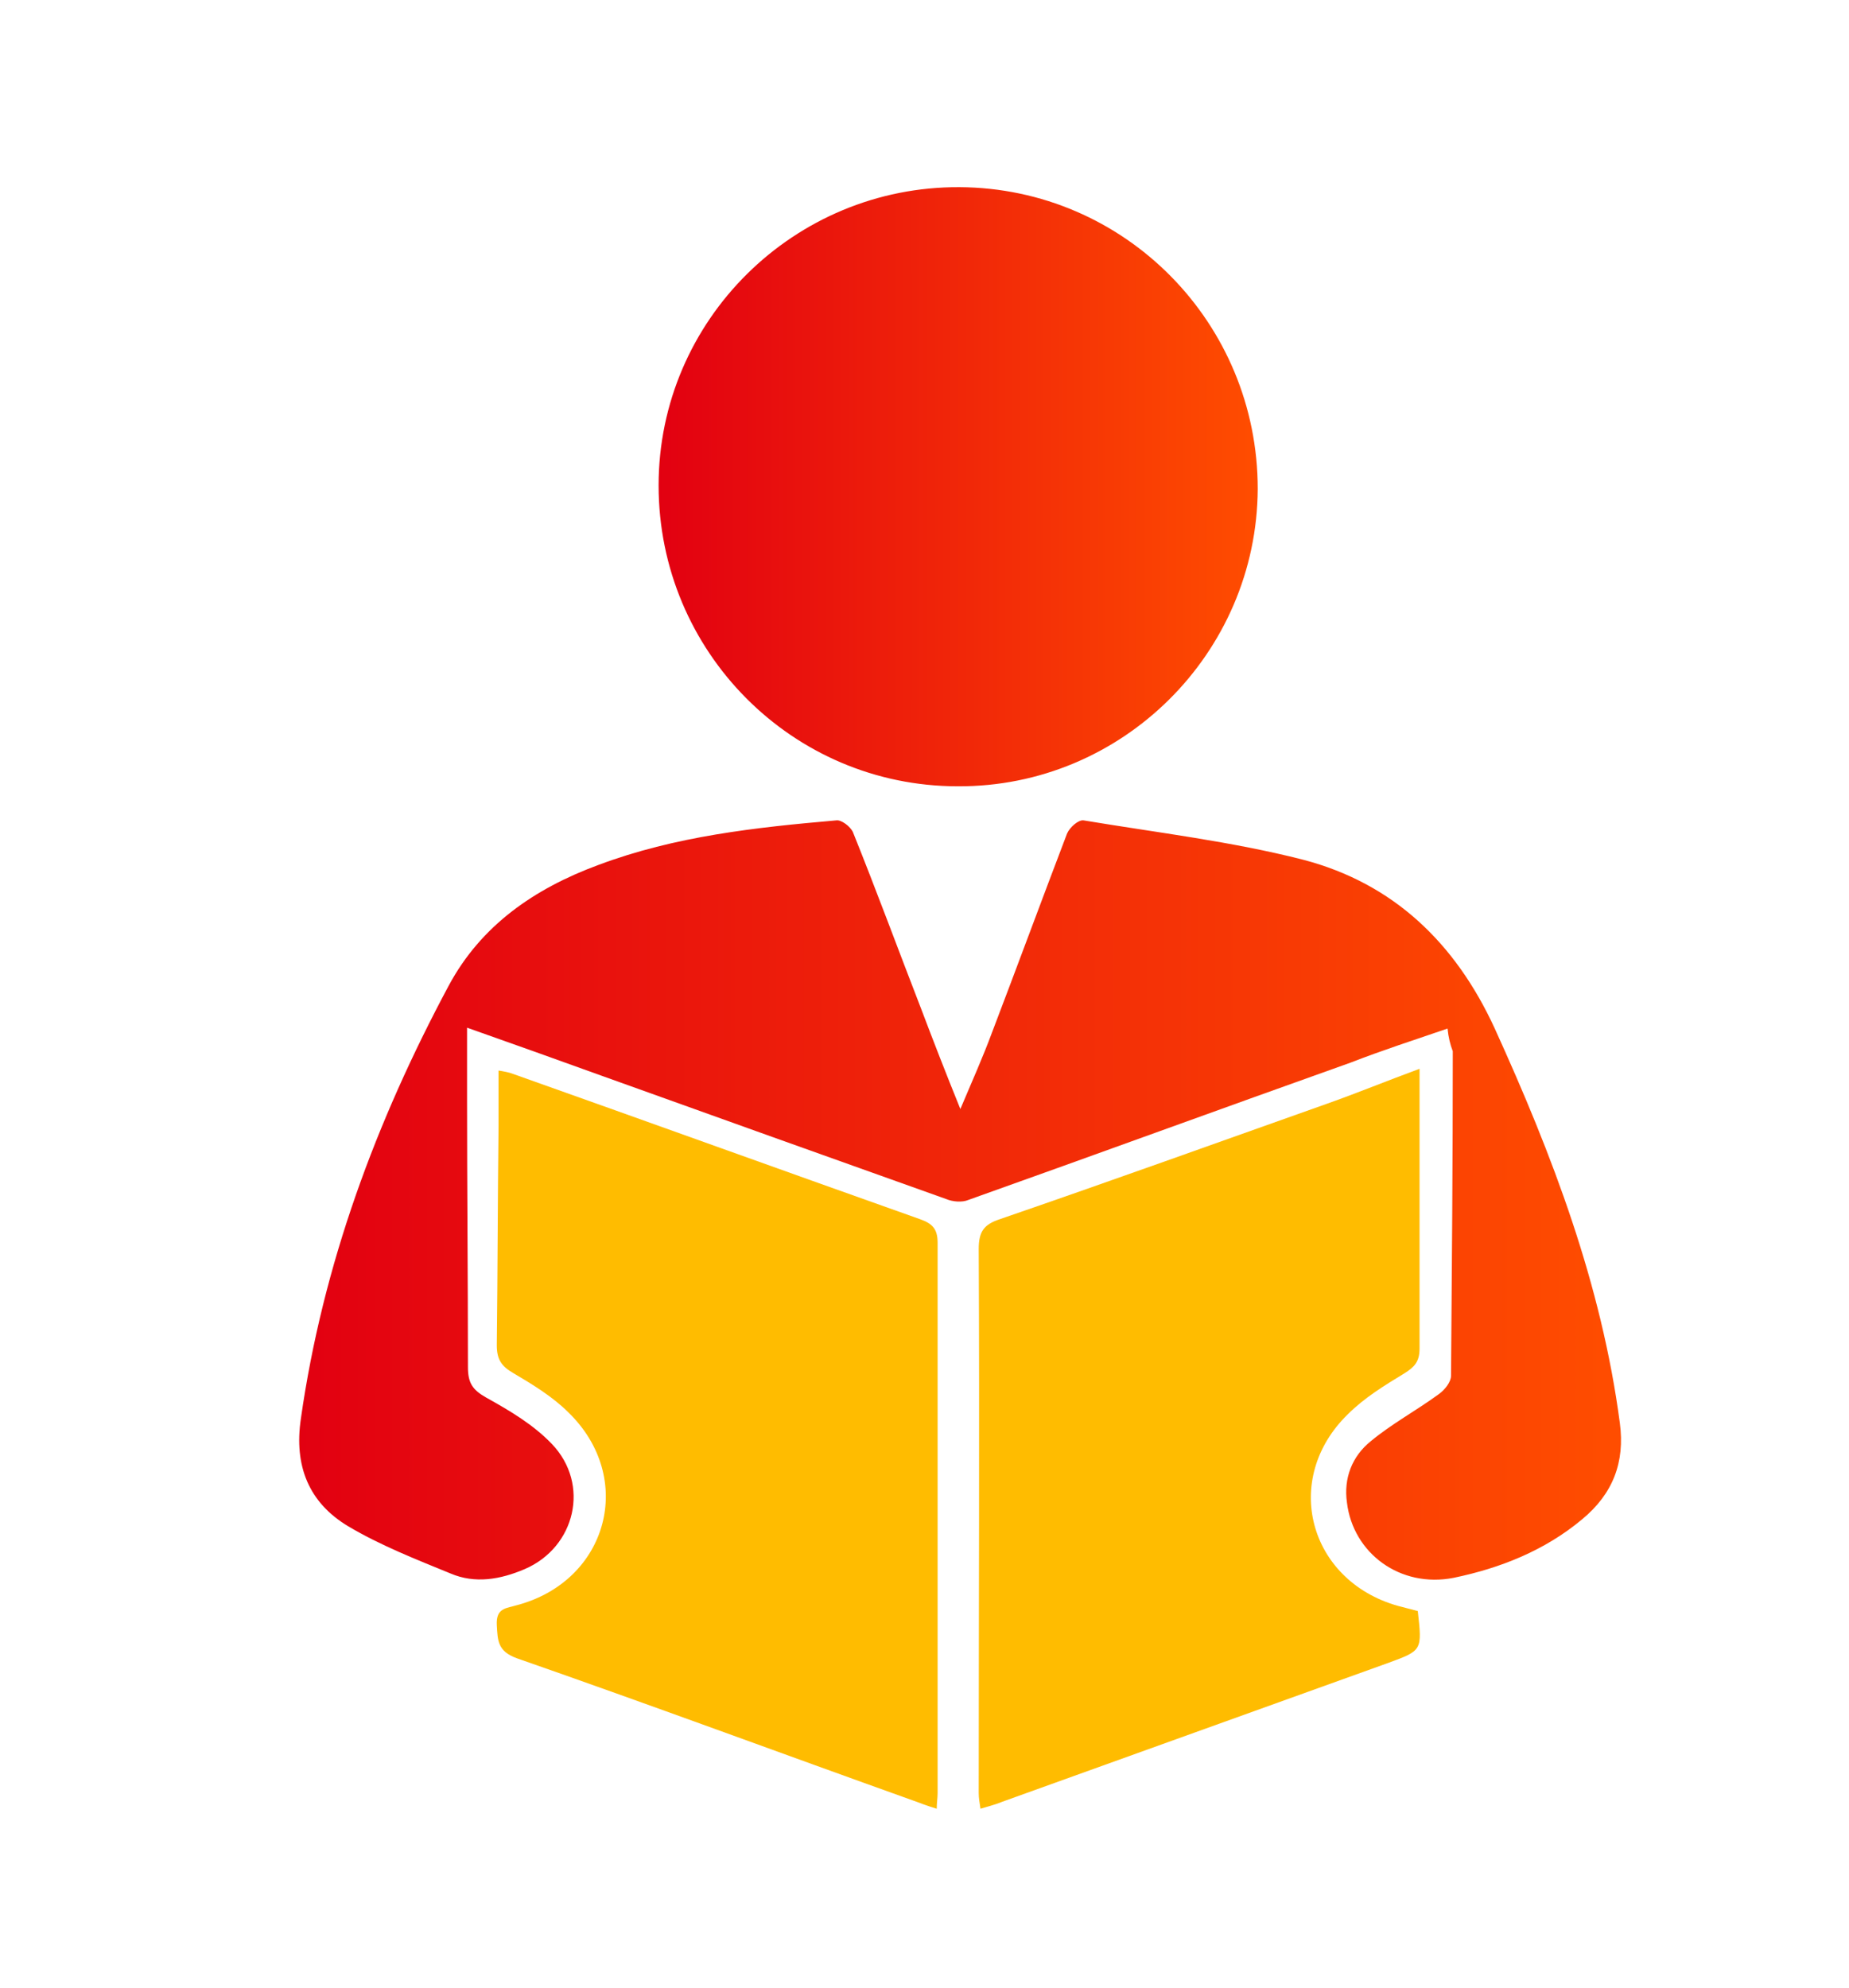
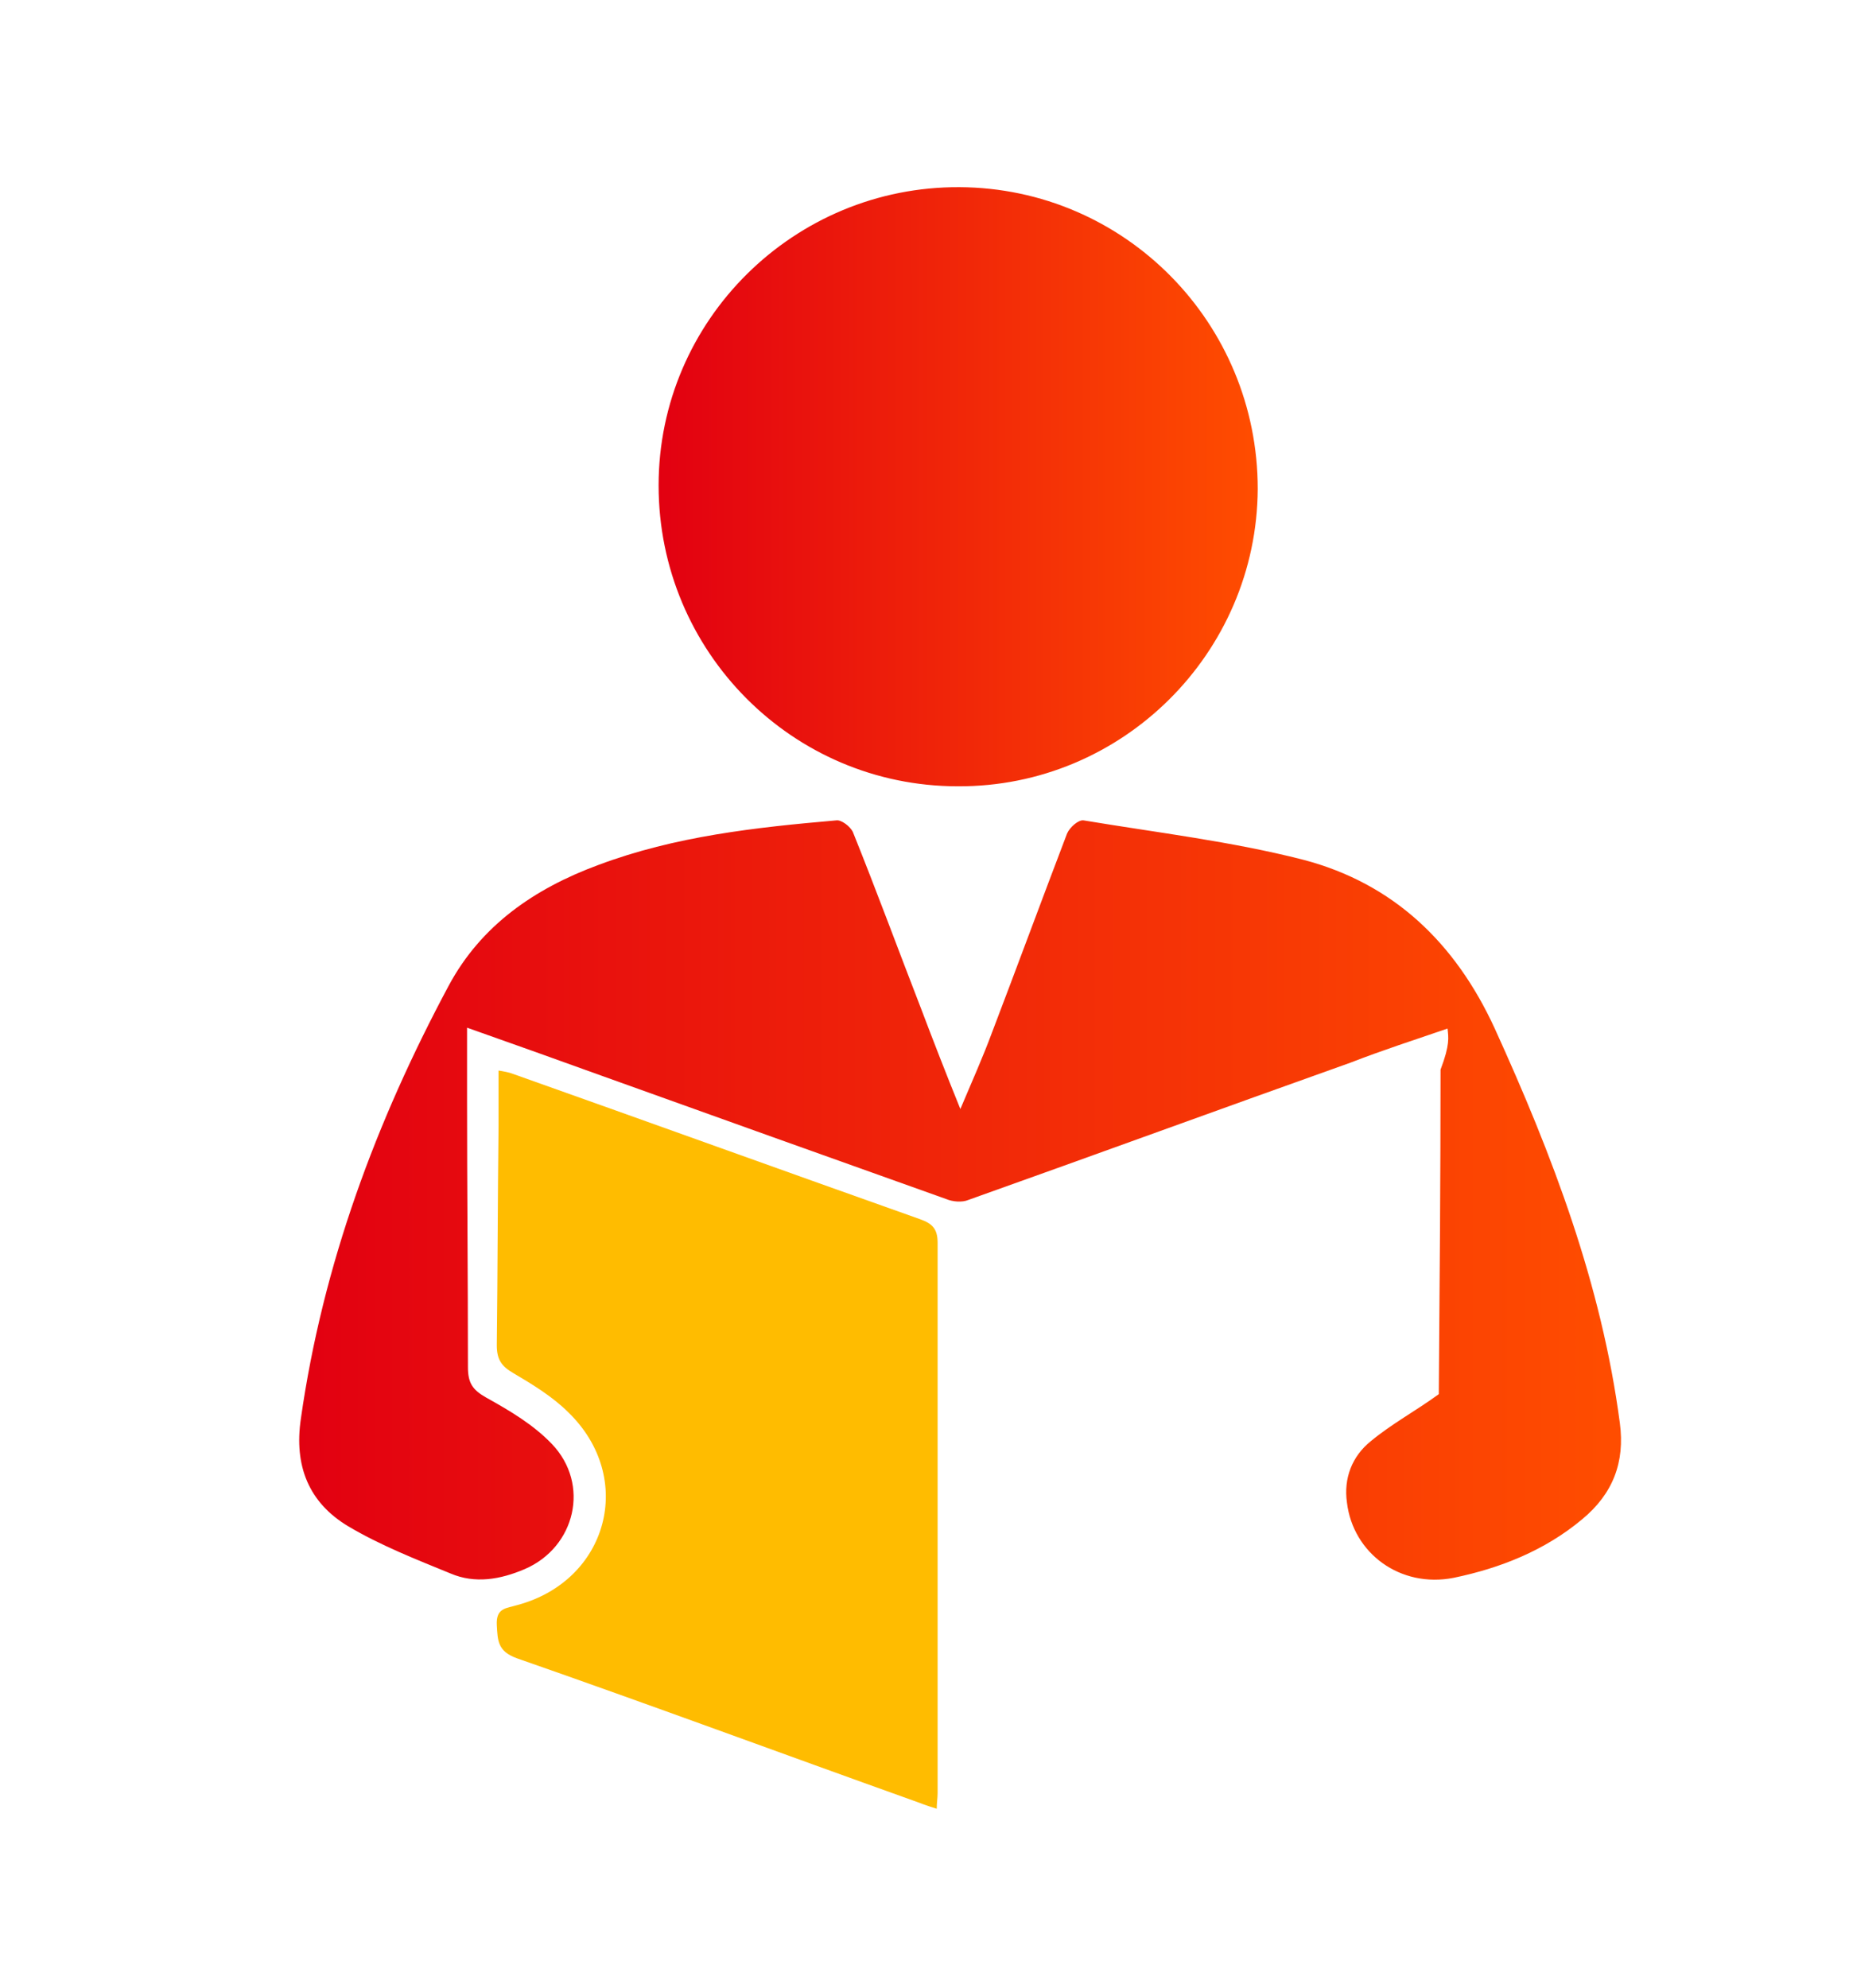
<svg xmlns="http://www.w3.org/2000/svg" version="1.1" id="Layer_1" x="0px" y="0px" viewBox="0 0 211.4 227.3" style="enable-background:new 0 0 211.4 227.3;" xml:space="preserve">
  <style type="text/css">
	.st0{fill:url(#SVGID_1_);}
	.st1{fill:#FFBC00;}
	.st2{fill:url(#SVGID_2_);}
	.st3{fill:url(#SVGID_3_);}
	.st4{fill:url(#SVGID_4_);}
	.st5{fill:url(#SVGID_5_);}
	.st6{fill:url(#SVGID_6_);}
	.st7{fill:url(#SVGID_7_);}
	.st8{fill:url(#SVGID_8_);}
	.st9{fill:url(#SVGID_9_);}
	.st10{fill:url(#SVGID_10_);}
	.st11{fill:url(#SVGID_11_);}
	.st12{fill:url(#SVGID_12_);}
	.st13{fill:url(#SVGID_13_);}
	.st14{fill:url(#SVGID_14_);}
	.st15{fill:url(#SVGID_15_);}
	.st16{fill:url(#SVGID_16_);}
	.st17{fill:url(#SVGID_17_);}
	.st18{fill:url(#SVGID_18_);}
	.st19{fill:url(#SVGID_19_);}
	.st20{fill:url(#SVGID_20_);}
	.st21{fill:url(#SVGID_21_);}
	.st22{fill:url(#SVGID_22_);}
	.st23{fill:url(#SVGID_23_);}
	.st24{fill:url(#SVGID_24_);}
	.st25{fill:url(#SVGID_25_);}
	.st26{fill:url(#SVGID_26_);}
	.st27{fill:url(#SVGID_27_);}
	.st28{fill:url(#SVGID_28_);}
	.st29{fill:url(#SVGID_29_);}
	.st30{fill:url(#SVGID_30_);}
	.st31{fill:#C6151B;}
	.st32{fill:#FF9D00;}
</style>
  <g>
    <linearGradient id="SVGID_1_" gradientUnits="userSpaceOnUse" x1="34.05" y1="137.127" x2="185.058" y2="137.127">
      <stop offset="2.024560e-07" style="stop-color:#E20011" />
      <stop offset="1" style="stop-color:#FF4D00" />
    </linearGradient>
-     <path class="st0" d="M165.5,117.6c-3.8,1.3-7.5,2.5-11.1,3.9c-14.6,5.2-29.1,10.5-43.7,15.7c-0.7,0.3-1.8,0.2-2.5-0.1   c-13.2-4.7-26.3-9.4-39.4-14.1c-5-1.8-10-3.6-15.4-5.5c0,3,0,5.5,0,8.1c0,10.2,0.1,20.5,0.1,30.7c0,1.8,0.5,2.6,2.1,3.5   c2.7,1.5,5.4,3.1,7.5,5.3c4.4,4.6,2.7,11.8-3.1,14.3c-2.8,1.2-5.7,1.7-8.5,0.5c-3.9-1.6-8-3.2-11.7-5.4c-4.5-2.7-6.2-6.9-5.4-12.3   c2.5-17.6,8.6-34,16.9-49.5c3.7-6.9,9.8-11.1,17.1-13.8c8.8-3.3,18-4.3,27.2-5.1c0.6-0.1,1.6,0.7,1.9,1.3   c2.7,6.7,5.2,13.5,7.8,20.2c1.4,3.7,2.8,7.3,4.5,11.5c1.4-3.3,2.6-6,3.6-8.7c2.9-7.6,5.7-15.2,8.6-22.8c0.3-0.7,1.3-1.6,1.9-1.5   c8.4,1.4,16.9,2.4,25.1,4.5c10.3,2.7,17.4,9.5,21.9,19.3c6.6,14.5,12.2,29.2,14.3,45.1c0.6,4.5-0.8,8.1-4.3,11   c-4.3,3.6-9.4,5.6-14.7,6.7c-6.1,1.2-11.5-2.8-12.2-8.6c-0.4-2.8,0.6-5.3,2.7-7c2.4-2,5.2-3.5,7.8-5.4c0.7-0.5,1.4-1.4,1.4-2.1   c0.1-12.4,0.2-24.7,0.2-37.1C165.8,119.4,165.6,118.6,165.5,117.6z" />
+     <path class="st0" d="M165.5,117.6c-3.8,1.3-7.5,2.5-11.1,3.9c-14.6,5.2-29.1,10.5-43.7,15.7c-0.7,0.3-1.8,0.2-2.5-0.1   c-13.2-4.7-26.3-9.4-39.4-14.1c-5-1.8-10-3.6-15.4-5.5c0,3,0,5.5,0,8.1c0,10.2,0.1,20.5,0.1,30.7c0,1.8,0.5,2.6,2.1,3.5   c2.7,1.5,5.4,3.1,7.5,5.3c4.4,4.6,2.7,11.8-3.1,14.3c-2.8,1.2-5.7,1.7-8.5,0.5c-3.9-1.6-8-3.2-11.7-5.4c-4.5-2.7-6.2-6.9-5.4-12.3   c2.5-17.6,8.6-34,16.9-49.5c3.7-6.9,9.8-11.1,17.1-13.8c8.8-3.3,18-4.3,27.2-5.1c0.6-0.1,1.6,0.7,1.9,1.3   c2.7,6.7,5.2,13.5,7.8,20.2c1.4,3.7,2.8,7.3,4.5,11.5c1.4-3.3,2.6-6,3.6-8.7c2.9-7.6,5.7-15.2,8.6-22.8c0.3-0.7,1.3-1.6,1.9-1.5   c8.4,1.4,16.9,2.4,25.1,4.5c10.3,2.7,17.4,9.5,21.9,19.3c6.6,14.5,12.2,29.2,14.3,45.1c0.6,4.5-0.8,8.1-4.3,11   c-4.3,3.6-9.4,5.6-14.7,6.7c-6.1,1.2-11.5-2.8-12.2-8.6c-0.4-2.8,0.6-5.3,2.7-7c2.4-2,5.2-3.5,7.8-5.4c0.1-12.4,0.2-24.7,0.2-37.1C165.8,119.4,165.6,118.6,165.5,117.6z" />
    <linearGradient id="SVGID_2_" gradientUnits="userSpaceOnUse" x1="75.341" y1="55.711" x2="143.759" y2="55.711">
      <stop offset="2.024560e-07" style="stop-color:#E20011" />
      <stop offset="1" style="stop-color:#FF4D00" />
    </linearGradient>
    <path class="st2" d="M143.8,55.9c-0.1,18.8-15.5,34.1-34.3,34c-18.9,0-34.2-15.4-34.2-34.4c0-18.9,15.5-34.2,34.4-34.1   C128.6,21.5,143.8,36.9,143.8,55.9z" />
    <path class="st1" d="M107.1,206.8c-1-0.3-1.8-0.6-2.6-0.9c-15.1-5.4-30.2-11-45.4-16.3c-2.2-0.8-2.2-2-2.3-3.8   c-0.1-2,1.1-1.9,2.4-2.3c10.3-2.8,13.5-14.5,5.8-22c-1.8-1.8-4.1-3.2-6.3-4.5c-1.4-0.8-1.9-1.6-1.9-3.2c0.1-8.4,0.1-16.7,0.2-25.1   c0-2,0-4,0-6.3c0.6,0.1,1.2,0.2,1.7,0.4c15.5,5.5,31,11.1,46.5,16.6c1.4,0.5,2,1.1,2,2.7c0,21,0,41.9,0,62.9   C107.2,205.6,107.1,206.1,107.1,206.8z" />
-     <path class="st1" d="M162.3,122.2c0,11,0,21.5,0,32c0,1.5-0.6,2.1-1.7,2.8c-2.3,1.4-4.6,2.8-6.5,4.7c-7.6,7.4-4.5,19,5.7,21.9   c0.8,0.2,1.5,0.4,2.3,0.6c0.5,4.5,0.5,4.5-3.3,5.9c-14.7,5.3-29.5,10.6-44.2,15.9c-0.7,0.3-1.5,0.5-2.5,0.8   c-0.1-0.7-0.2-1.2-0.2-1.8c0-20.7,0.1-41.4,0-62.2c0-2,0.6-2.8,2.4-3.4c12.5-4.3,25-8.8,37.4-13.2   C155.1,125,158.5,123.6,162.3,122.2z" />
  </g>
</svg>